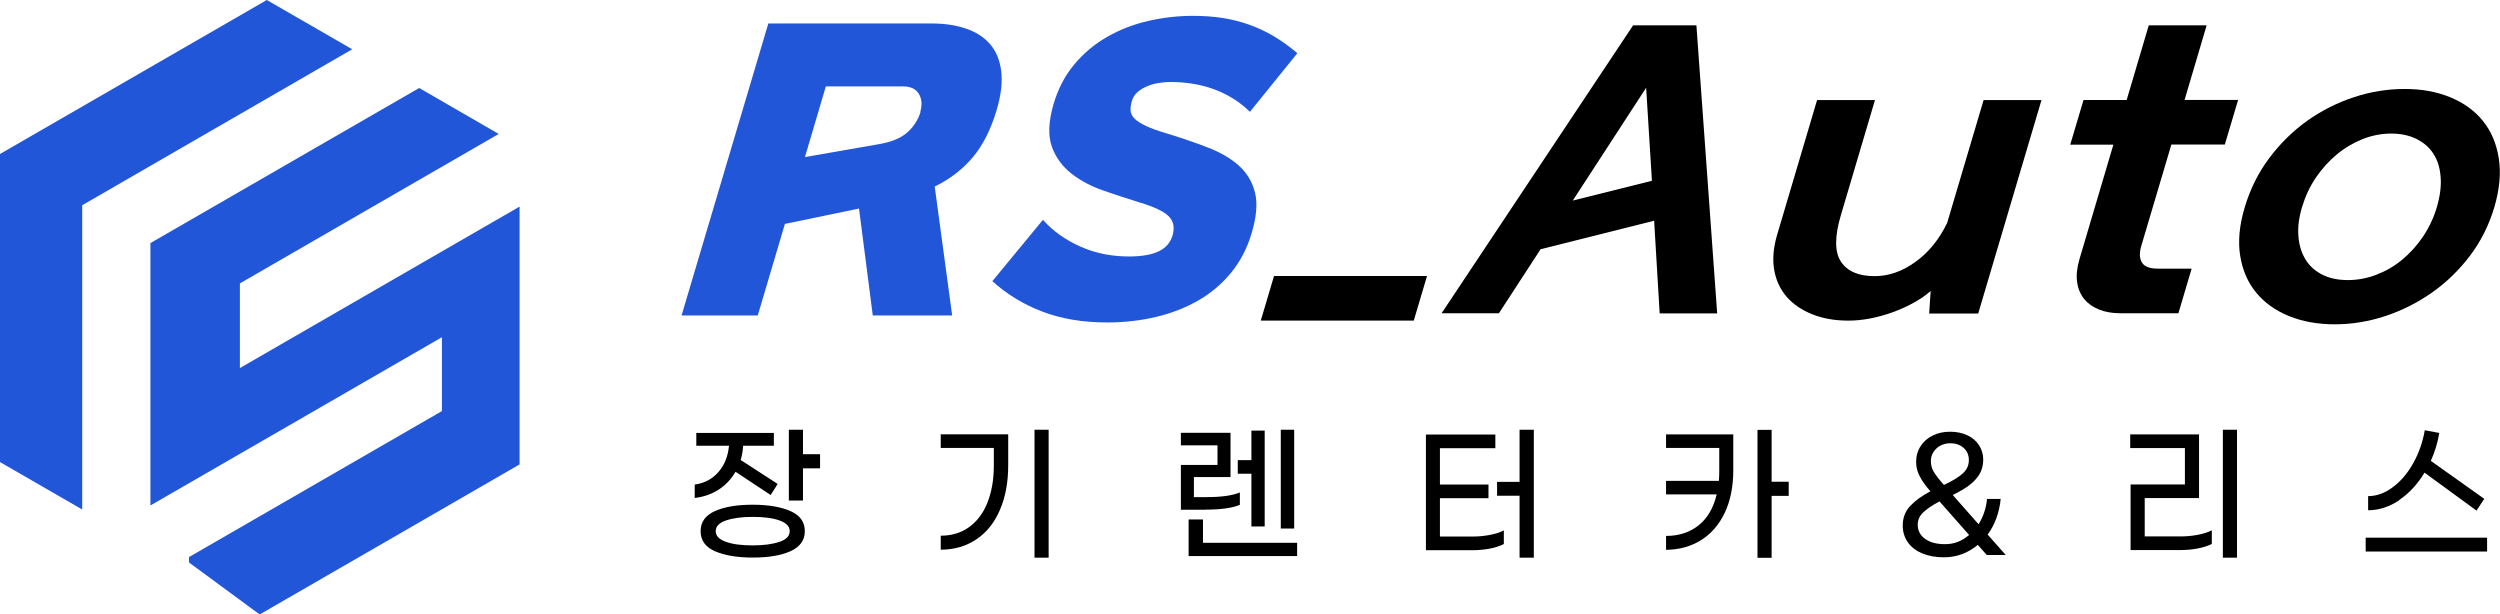
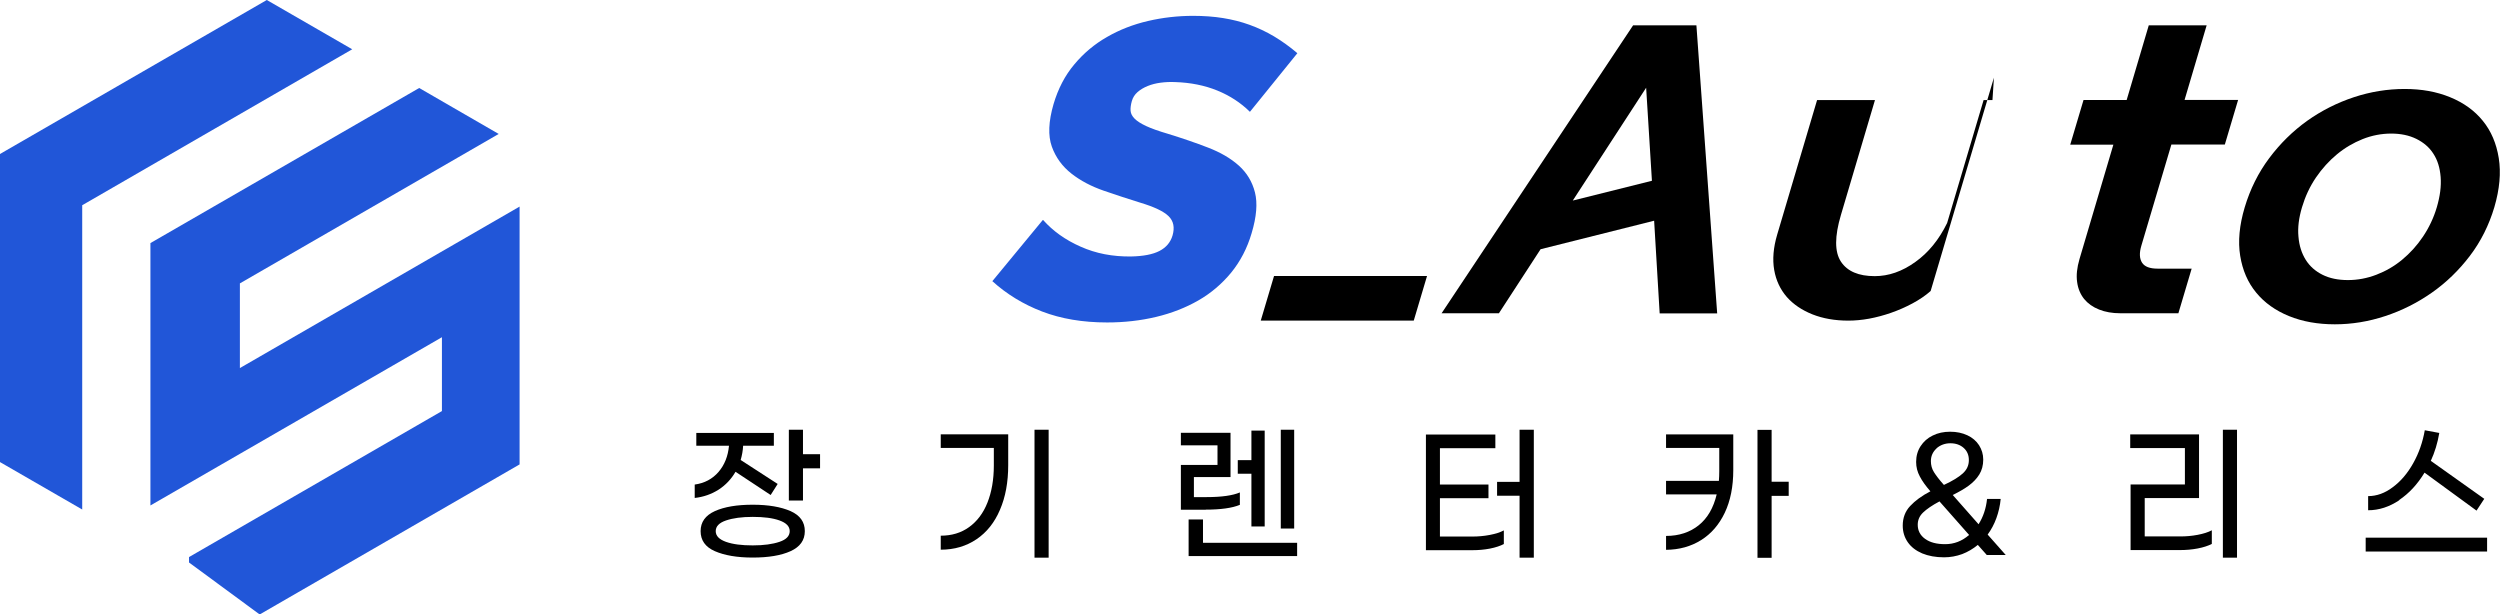
<svg xmlns="http://www.w3.org/2000/svg" id="_레이어_1" data-name="레이어_1" width="203.43" height="50" version="1.1" viewBox="0 0 203.43 50">
  <g>
-     <path d="M62.52,1.91h13.31c1.03,0,1.96.14,2.78.42.82.28,1.47.7,1.96,1.27.49.57.79,1.3.9,2.19.11.89-.01,1.95-.37,3.16-.47,1.59-1.12,2.87-1.95,3.86-.83.98-1.86,1.77-3.09,2.37l1.42,10.49h-6.46l-1.12-8.7-6.03,1.25-2.21,7.45h-6.2L62.52,1.91ZM74.89,9.08c.16-.56.12-1.04-.12-1.44-.25-.41-.68-.61-1.29-.61h-6.28l-1.7,5.75,5.97-1.04c1.07-.18,1.86-.51,2.38-.98.52-.48.87-1.03,1.06-1.67Z" fill="#2156d8" />
    <path d="M84.88,17.9c.79.89,1.8,1.62,3.05,2.17,1.25.56,2.62.82,4.11.8,1-.02,1.77-.17,2.31-.45.54-.28.89-.69,1.06-1.25.19-.65.09-1.18-.32-1.58-.41-.4-1.18-.76-2.31-1.1-.96-.3-1.95-.62-2.96-.97-1.01-.35-1.89-.81-2.63-1.39-.74-.58-1.28-1.31-1.6-2.2-.32-.89-.27-2.05.14-3.46.37-1.25.93-2.33,1.69-3.23.75-.9,1.64-1.65,2.66-2.23,1.02-.59,2.13-1.02,3.33-1.3,1.2-.28,2.43-.42,3.68-.42.87,0,1.69.06,2.43.18.75.12,1.47.3,2.16.55.69.25,1.35.56,1.99.94.63.38,1.27.83,1.9,1.37l-3.86,4.77c-.74-.73-1.62-1.31-2.65-1.73-1.03-.42-2.17-.65-3.43-.69-.41-.02-.81,0-1.19.05-.38.05-.73.14-1.05.27-.32.13-.59.29-.82.49-.23.2-.39.45-.47.74s-.12.56-.1.79c.02.23.13.44.33.64.2.2.51.4.94.6.43.2,1.02.41,1.77.63,1.17.36,2.25.73,3.26,1.12,1.01.39,1.84.87,2.5,1.46.66.59,1.1,1.32,1.32,2.19.22.87.13,1.98-.27,3.31-.36,1.23-.92,2.3-1.67,3.22-.75.91-1.64,1.67-2.67,2.26-1.03.59-2.18,1.04-3.44,1.34-1.26.3-2.59.45-3.98.45-1.99,0-3.75-.3-5.29-.89-1.54-.59-2.89-1.42-4.05-2.47l4.1-4.97Z" fill="#2156d8" />
    <path d="M103.67,22.46h12.45l-1.08,3.63h-12.45l1.08-3.63Z" />
    <path d="M117.3,25.5l15.59-23.44h5.15l1.69,23.44h-4.68l-.45-7.54-9.24,2.32-3.39,5.21h-4.68ZM127.98,16.32l6.44-1.61-.47-7.57-5.97,9.18Z" />
-     <path d="M157.1,23.68c-.43.38-.92.71-1.48,1.01-.56.3-1.13.55-1.73.76-.6.21-1.2.37-1.79.48-.6.11-1.17.16-1.7.16-1.09,0-2.06-.17-2.92-.51-.85-.34-1.55-.81-2.08-1.41-.53-.61-.88-1.34-1.03-2.2-.15-.86-.07-1.82.24-2.87l3.25-10.96h4.71l-2.77,9.35c-.52,1.75-.52,3.01,0,3.8.52.79,1.44,1.18,2.75,1.18,1.13,0,2.23-.38,3.3-1.15,1.07-.76,1.93-1.82,2.59-3.17l2.97-10.01h4.71l-5.15,17.37h-3.99l.12-1.82Z" />
+     <path d="M157.1,23.68c-.43.38-.92.71-1.48,1.01-.56.3-1.13.55-1.73.76-.6.21-1.2.37-1.79.48-.6.11-1.17.16-1.7.16-1.09,0-2.06-.17-2.92-.51-.85-.34-1.55-.81-2.08-1.41-.53-.61-.88-1.34-1.03-2.2-.15-.86-.07-1.82.24-2.87l3.25-10.96h4.71l-2.77,9.35c-.52,1.75-.52,3.01,0,3.8.52.79,1.44,1.18,2.75,1.18,1.13,0,2.23-.38,3.3-1.15,1.07-.76,1.93-1.82,2.59-3.17l2.97-10.01h4.71h-3.99l.12-1.82Z" />
    <path d="M177.77,8.13h4.35l-1.08,3.63h-4.35l-2.44,8.22c-.18.6-.16,1.06.05,1.39s.63.49,1.27.49h2.77l-1.08,3.63h-4.74c-.63,0-1.21-.1-1.71-.3-.51-.2-.91-.49-1.22-.86-.3-.38-.5-.84-.57-1.38-.08-.55-.01-1.17.19-1.86l2.76-9.32h-3.51l1.08-3.63h3.51l1.8-6.08h4.71l-1.8,6.08Z" />
    <path d="M182.66,16.86c.44-1.47,1.1-2.8,1.99-3.99.89-1.19,1.92-2.2,3.09-3.04,1.17-.83,2.44-1.47,3.8-1.92,1.36-.45,2.74-.67,4.13-.67s2.6.22,3.7.67c1.1.45,1.99,1.09,2.66,1.92.68.83,1.11,1.85,1.3,3.04.19,1.19.07,2.52-.36,3.99-.44,1.47-1.1,2.79-1.99,3.96-.89,1.17-1.92,2.17-3.09,2.99-1.17.82-2.43,1.46-3.8,1.91-1.36.45-2.73.67-4.1.67s-2.63-.22-3.73-.67c-1.1-.45-1.99-1.08-2.67-1.91-.68-.82-1.11-1.82-1.3-2.99-.19-1.17-.07-2.49.37-3.96ZM191.06,22.79c.77,0,1.54-.14,2.3-.43.76-.29,1.46-.69,2.1-1.22.64-.53,1.21-1.15,1.7-1.88s.87-1.52,1.13-2.4c.26-.89.37-1.71.31-2.46-.06-.75-.25-1.37-.59-1.89-.33-.52-.8-.92-1.39-1.21s-1.27-.43-2.05-.43-1.57.15-2.32.45-1.45.71-2.09,1.24c-.64.53-1.21,1.16-1.71,1.89-.5.74-.87,1.54-1.13,2.41-.26.87-.36,1.67-.29,2.4.06.73.26,1.35.59,1.88.33.53.79.93,1.37,1.22.58.29,1.27.43,2.06.43Z" />
  </g>
  <g>
    <path d="M58.48,39.84c-.58.37-1.23.6-1.95.68v-1.09c.8-.11,1.45-.46,1.94-1.03.49-.57.77-1.28.85-2.13h-2.66v-1.04h6.31v1.04h-2.5c-.02.39-.09.78-.2,1.16l3.01,1.95-.57.9-2.86-1.89c-.34.59-.8,1.08-1.37,1.45ZM64.33,41.59c.78.35,1.16.89,1.16,1.63s-.39,1.28-1.16,1.63-1.8.52-3.08.52-2.3-.18-3.08-.52-1.16-.89-1.16-1.63.39-1.28,1.16-1.63c.78-.35,1.8-.52,3.08-.52s2.3.18,3.08.52ZM63.43,44.09c.56-.19.83-.48.83-.87s-.28-.67-.83-.87c-.56-.2-1.28-.29-2.18-.29s-1.61.1-2.17.29c-.56.19-.84.48-.84.87s.28.67.83.87c.56.2,1.28.29,2.18.29s1.62-.1,2.18-.29ZM66.73,36.96v1.15h-1.39v2.62h-1.15v-5.76h1.15v1.99h1.39Z" />
    <path d="M76.55,43.59c.89,0,1.66-.23,2.31-.7.65-.47,1.15-1.13,1.49-1.99.34-.86.52-1.86.52-3.02v-1.43h-4.32v-1.11h5.49v2.51c0,1.38-.22,2.59-.67,3.63-.44,1.04-1.08,1.84-1.91,2.4s-1.8.85-2.91.85v-1.15ZM84.18,34.97h1.15v10.41h-1.15v-10.41Z" />
    <path d="M98.11,41.48h-2.02v-3.65h2.98v-1.59h-2.98v-1.02h4.04v3.6h-2.98v1.63h1.04c1.22,0,2.12-.13,2.7-.38v1.01c-.63.26-1.56.39-2.79.39ZM105.55,44.18v1.07h-8.83v-2.98h1.17v1.9h7.66ZM101.83,38.55h-1.11v-1.11h1.11v-2.4h1.08v7.8h-1.08v-4.29ZM105.31,43.01h-1.09v-8.04h1.09v8.04Z" />
    <path d="M119.81,43.66c.47,0,.94-.04,1.41-.13.47-.09.85-.21,1.15-.37v1.11c-.29.15-.67.28-1.13.37s-.94.13-1.42.13h-3.79v-9.41h5.65v1.11h-4.51v2.96h3.95v1.11h-3.95v3.12h2.64ZM124.81,34.97v10.41h-1.16v-5.04h-1.83v-1.13h1.83v-4.24h1.16Z" />
    <path d="M135.56,35.35h5.48v2.91c0,1.33-.23,2.49-.69,3.46s-1.11,1.72-1.93,2.23c-.83.52-1.78.78-2.85.79v-1.13c1.06,0,1.95-.3,2.66-.87s1.2-1.41,1.46-2.51h-4.12v-1.1h4.3c.02-.26.03-.52.03-.79v-1.89h-4.33v-1.1ZM145.55,40.35h-1.39v5.04h-1.15v-10.41h1.15v4.22h1.39v1.16Z" />
    <path d="M161.65,45.14l-.71-.8c-.39.32-.81.57-1.28.75-.47.17-.96.26-1.47.26-.68,0-1.27-.11-1.78-.32-.51-.22-.9-.52-1.17-.91-.27-.39-.41-.84-.41-1.35,0-.63.2-1.16.6-1.59.4-.43.95-.84,1.65-1.2-.38-.44-.67-.84-.86-1.21-.2-.37-.3-.76-.3-1.18,0-.48.12-.91.36-1.28.24-.37.57-.67.99-.87.42-.21.89-.31,1.42-.31s.99.1,1.4.29c.41.19.73.47.95.81.22.35.34.73.34,1.17,0,.46-.11.87-.32,1.21s-.5.64-.85.9-.79.51-1.31.77l2.1,2.38c.38-.6.61-1.29.69-2.06h1.11c-.05.54-.17,1.06-.35,1.56-.18.5-.42.94-.71,1.34l1.47,1.66h-1.55ZM160.23,43.53l-2.41-2.73c-.6.32-1.05.63-1.34.91-.29.28-.43.61-.43.99,0,.48.2.86.6,1.15s.94.43,1.63.43c.73,0,1.38-.25,1.96-.76ZM157.58,36.49c-.3.27-.46.62-.46,1.03,0,.33.08.63.25.9s.43.62.81,1.04c.69-.32,1.2-.63,1.53-.93s.5-.65.5-1.09c0-.41-.14-.74-.42-.99-.28-.25-.64-.38-1.08-.38s-.82.14-1.13.41Z" />
    <path d="M173.36,39.42h4.43v-2.96h-4.45v-1.11h5.6v5.18h-4.42v3.12h2.9c.47,0,.94-.04,1.41-.13.47-.09.85-.21,1.15-.37v1.11c-.29.15-.68.28-1.15.37s-.95.13-1.45.13h-4.01v-5.34ZM180.88,34.97h1.15v10.41h-1.15v-10.41Z" />
    <path d="M202.38,43.75v1.13h-9.88v-1.13h9.88ZM195.24,40.7c-.81.54-1.65.82-2.54.82v-1.15c.69,0,1.37-.24,2.01-.73.65-.48,1.2-1.13,1.66-1.95.46-.82.77-1.71.94-2.68l1.18.22c-.14.82-.37,1.58-.69,2.27l4.35,3.09-.63.96-4.23-3.09c-.57.94-1.26,1.69-2.07,2.23Z" />
  </g>
  <g>
    <polygon points="21.71 0 0 12.53 0 37.6 6.69 41.46 6.69 16.7 28.66 4.01 21.71 0" fill="#2156d8" />
    <polygon points="42.28 16.81 19.52 29.95 19.52 23.06 40.58 10.9 34.11 7.16 12.24 19.78 12.24 41.13 19.52 36.93 35.96 27.44 35.96 33.45 15.38 45.33 15.38 45.77 21.13 50 42.28 37.79 42.28 37.1 42.28 35.79 42.28 31.09 42.28 27.44 42.28 16.81 42.28 16.81" fill="#2156d8" />
  </g>
</svg>